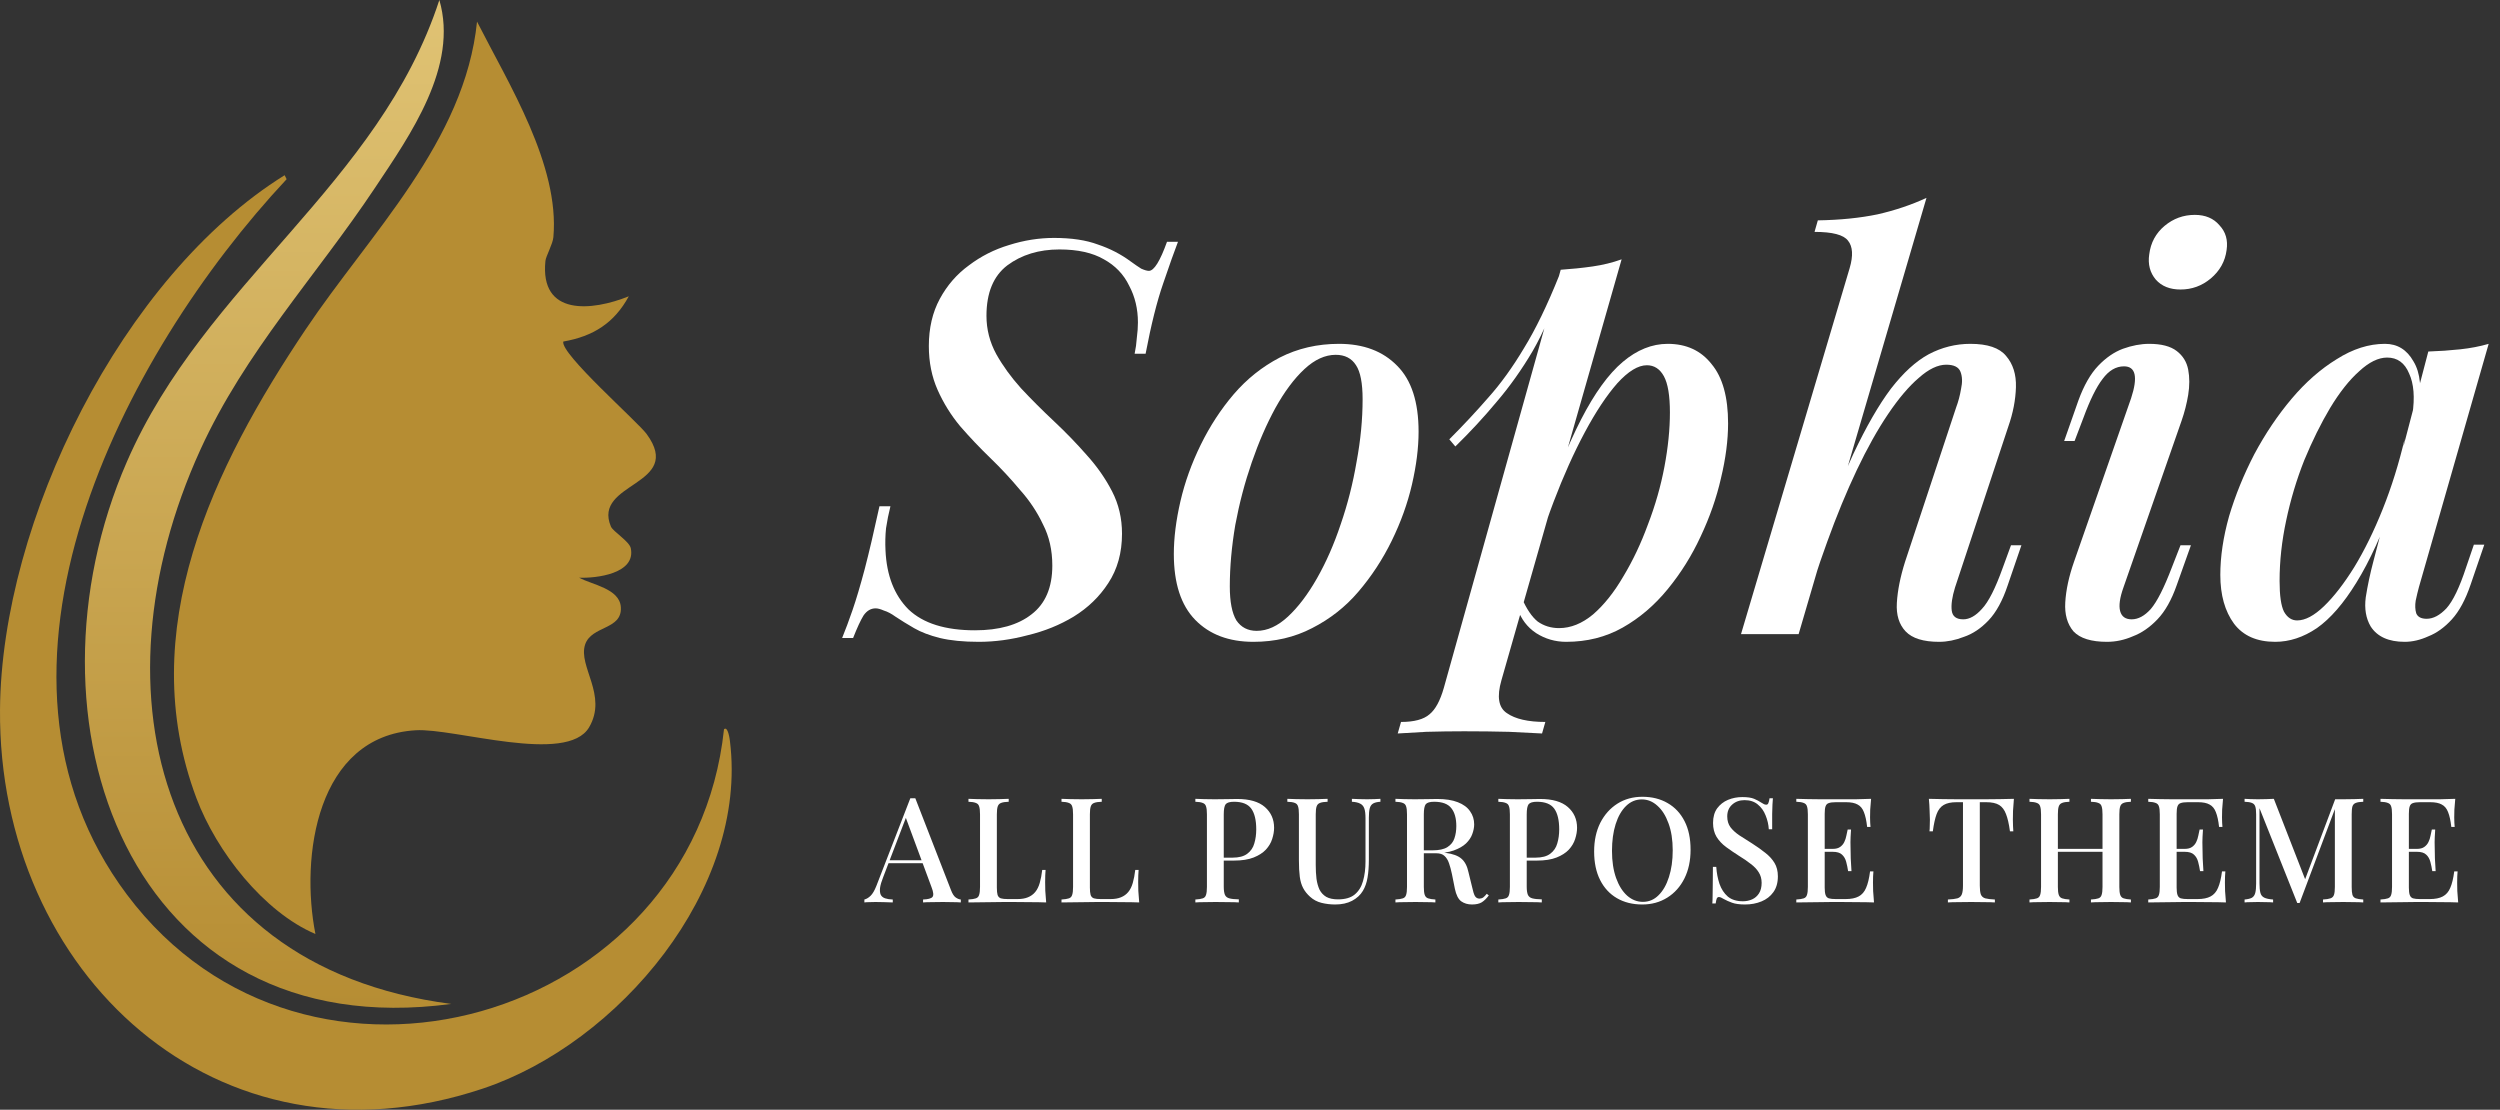
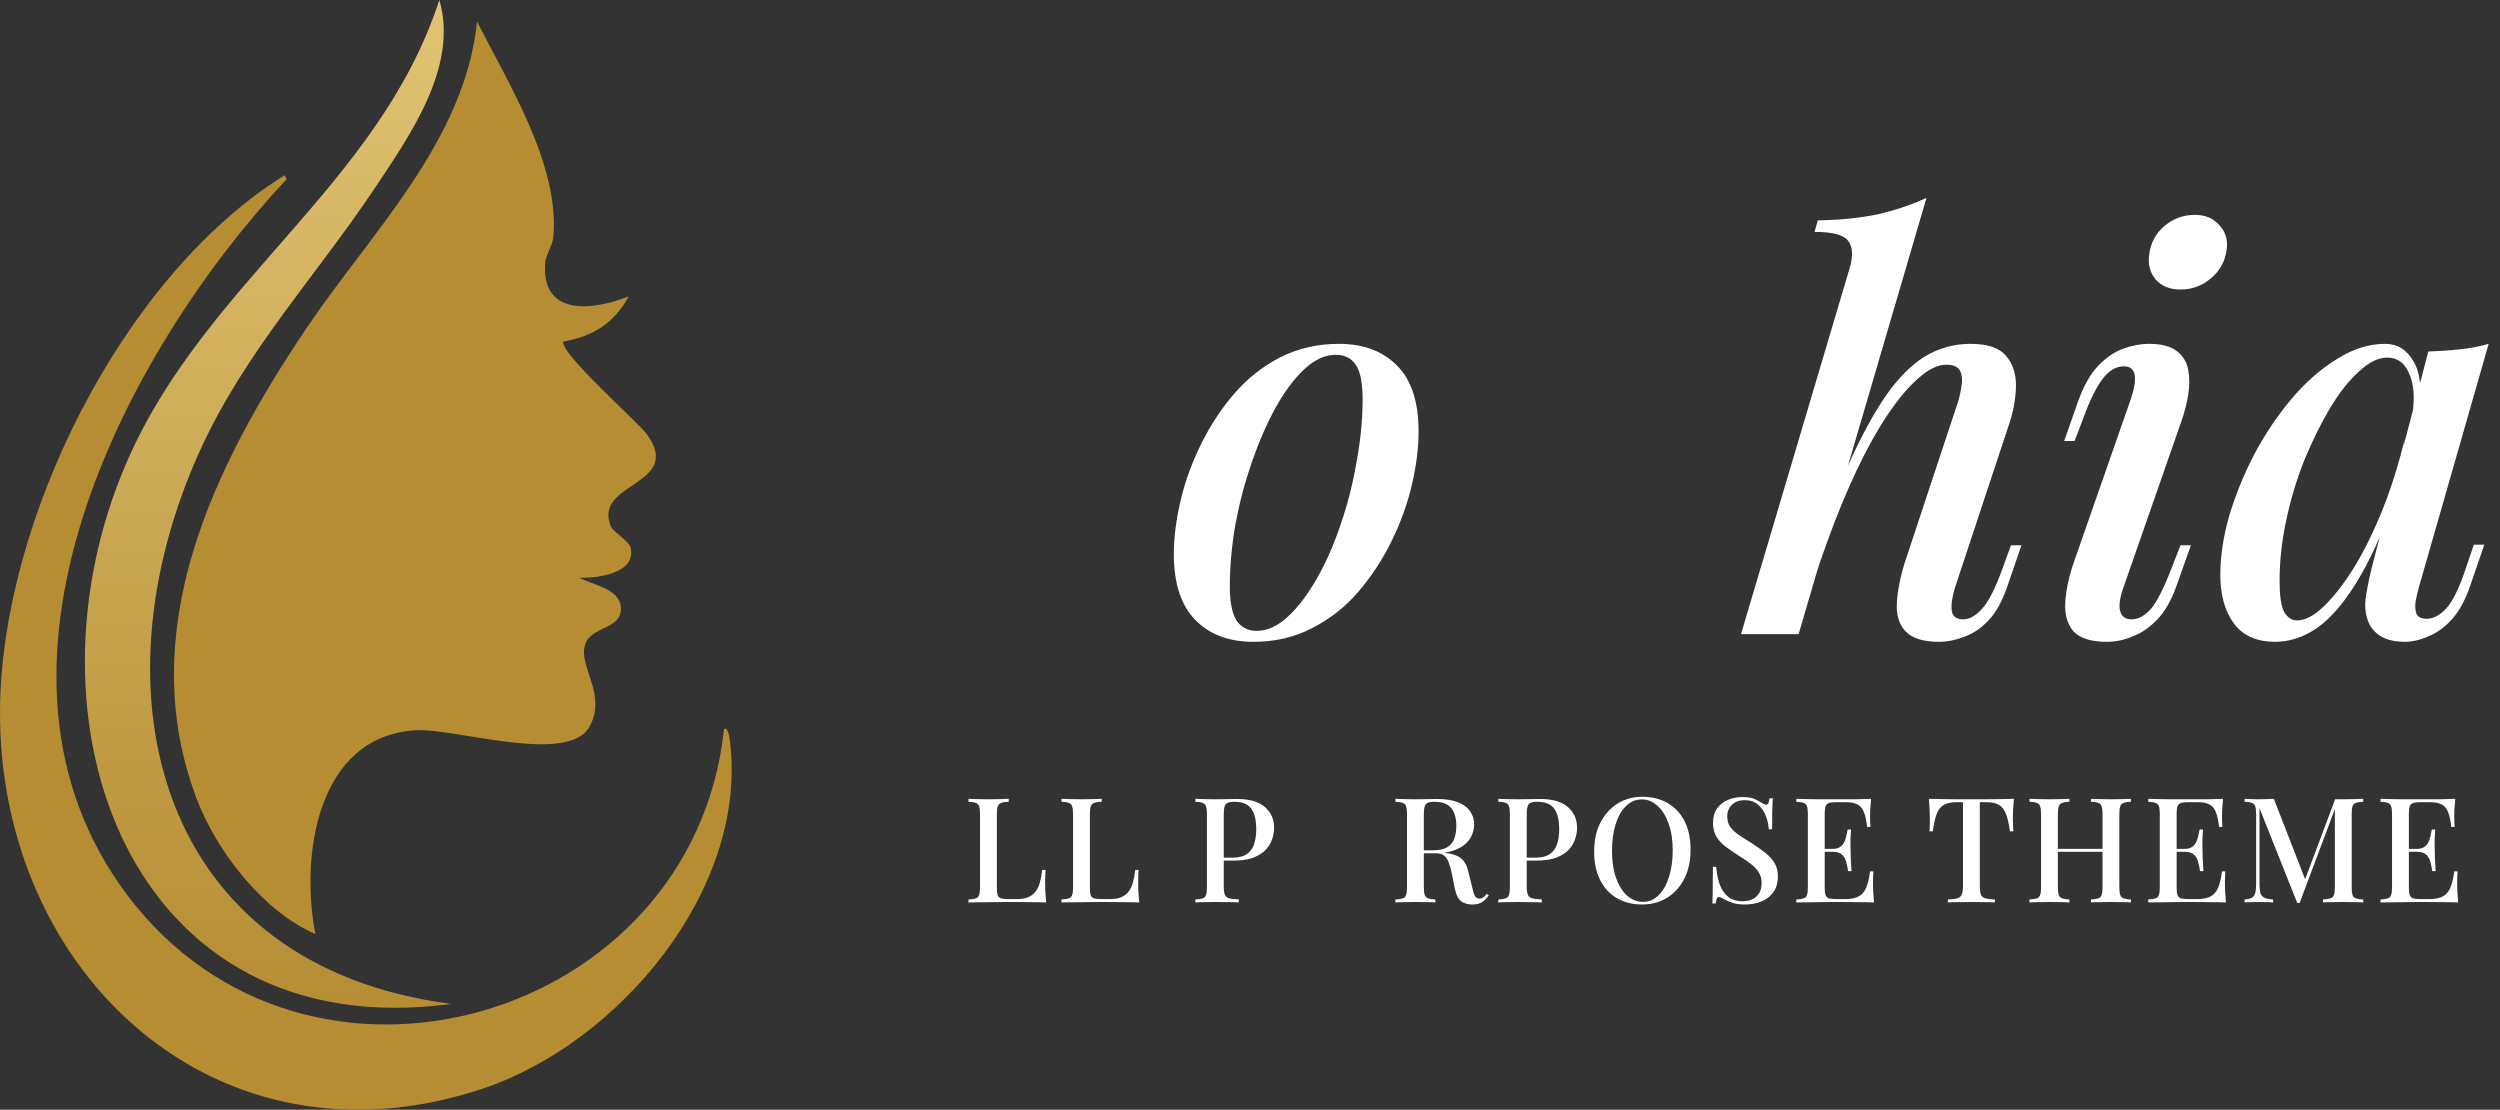
<svg xmlns="http://www.w3.org/2000/svg" width="205" height="91" viewBox="0 0 205 91" fill="none">
  <rect x="0" y="0" width="205" height="91" fill="#333333" stroke="none" />
  <path d="M201.331 65.504C201.299 65.808 201.275 66.104 201.259 66.392C201.251 66.672 201.247 66.888 201.247 67.04C201.247 67.192 201.251 67.336 201.259 67.472C201.267 67.608 201.275 67.72 201.283 67.808H201.007C200.951 67.296 200.863 66.892 200.743 66.596C200.631 66.3 200.459 66.092 200.227 65.972C200.003 65.844 199.687 65.78 199.279 65.78H198.451C198.195 65.78 197.999 65.804 197.863 65.852C197.735 65.892 197.647 65.98 197.599 66.116C197.551 66.244 197.527 66.448 197.527 66.728V72.776C197.527 73.048 197.551 73.252 197.599 73.388C197.647 73.524 197.735 73.616 197.863 73.664C197.999 73.704 198.195 73.724 198.451 73.724H199.231C199.687 73.724 200.047 73.652 200.311 73.508C200.583 73.364 200.787 73.128 200.923 72.8C201.067 72.472 201.175 72.024 201.247 71.456H201.523C201.499 71.688 201.487 71.992 201.487 72.368C201.487 72.528 201.491 72.76 201.499 73.064C201.515 73.368 201.539 73.68 201.571 74C201.163 73.984 200.703 73.976 200.191 73.976C199.679 73.968 199.223 73.964 198.823 73.964C198.639 73.964 198.403 73.964 198.115 73.964C197.827 73.964 197.515 73.968 197.179 73.976C196.851 73.976 196.515 73.98 196.171 73.988C195.835 73.988 195.511 73.992 195.199 74V73.76C195.471 73.744 195.675 73.712 195.811 73.664C195.947 73.616 196.035 73.52 196.075 73.376C196.123 73.232 196.147 73.016 196.147 72.728V66.776C196.147 66.48 196.123 66.264 196.075 66.128C196.035 65.984 195.943 65.888 195.799 65.84C195.663 65.784 195.463 65.752 195.199 65.744V65.504C195.511 65.512 195.835 65.52 196.171 65.528C196.515 65.528 196.851 65.532 197.179 65.54C197.515 65.54 197.827 65.54 198.115 65.54C198.403 65.54 198.639 65.54 198.823 65.54C199.191 65.54 199.607 65.54 200.071 65.54C200.543 65.532 200.963 65.52 201.331 65.504ZM199.339 69.608C199.339 69.608 199.339 69.648 199.339 69.728C199.339 69.808 199.339 69.848 199.339 69.848H197.167C197.167 69.848 197.167 69.808 197.167 69.728C197.167 69.648 197.167 69.608 197.167 69.608H199.339ZM199.687 68.024C199.655 68.48 199.639 68.828 199.639 69.068C199.647 69.308 199.651 69.528 199.651 69.728C199.651 69.928 199.655 70.148 199.663 70.388C199.671 70.628 199.691 70.976 199.723 71.432H199.447C199.407 71.168 199.355 70.916 199.291 70.676C199.227 70.428 199.111 70.228 198.943 70.076C198.783 69.924 198.531 69.848 198.187 69.848V69.608C198.443 69.608 198.643 69.556 198.787 69.452C198.939 69.348 199.055 69.212 199.135 69.044C199.215 68.876 199.271 68.704 199.303 68.528C199.343 68.344 199.379 68.176 199.411 68.024H199.687Z" fill="white" />
  <path d="M193.787 65.504V65.744C193.515 65.752 193.311 65.784 193.175 65.84C193.039 65.888 192.947 65.984 192.899 66.128C192.859 66.264 192.839 66.48 192.839 66.776V72.728C192.839 73.016 192.859 73.232 192.899 73.376C192.947 73.52 193.039 73.616 193.175 73.664C193.311 73.712 193.515 73.744 193.787 73.76V74C193.587 73.984 193.339 73.976 193.043 73.976C192.747 73.968 192.447 73.964 192.143 73.964C191.807 73.964 191.491 73.968 191.195 73.976C190.899 73.976 190.663 73.984 190.487 74V73.76C190.759 73.744 190.963 73.712 191.099 73.664C191.243 73.616 191.339 73.52 191.387 73.376C191.435 73.232 191.459 73.016 191.459 72.728V66.164L191.519 66.188L188.567 74.048H188.375L185.279 66.272V72.416C185.279 72.752 185.303 73.016 185.351 73.208C185.399 73.392 185.503 73.524 185.663 73.604C185.823 73.684 186.067 73.736 186.395 73.76V74C186.243 73.984 186.047 73.976 185.807 73.976C185.575 73.968 185.355 73.964 185.147 73.964C184.947 73.964 184.747 73.968 184.547 73.976C184.347 73.976 184.183 73.984 184.055 74V73.76C184.319 73.736 184.519 73.688 184.655 73.616C184.791 73.536 184.883 73.404 184.931 73.22C184.979 73.036 185.003 72.784 185.003 72.464V66.776C185.003 66.48 184.979 66.264 184.931 66.128C184.883 65.984 184.791 65.888 184.655 65.84C184.519 65.784 184.319 65.752 184.055 65.744V65.504C184.183 65.512 184.347 65.52 184.547 65.528C184.747 65.536 184.947 65.54 185.147 65.54C185.379 65.54 185.611 65.536 185.843 65.528C186.083 65.52 186.287 65.512 186.455 65.504L189.107 72.32L188.879 72.476L191.483 65.54C191.587 65.54 191.695 65.54 191.807 65.54C191.919 65.54 192.031 65.54 192.143 65.54C192.447 65.54 192.747 65.536 193.043 65.528C193.339 65.52 193.587 65.512 193.787 65.504Z" fill="white" />
  <path d="M182.288 65.504C182.256 65.808 182.232 66.104 182.216 66.392C182.208 66.672 182.204 66.888 182.204 67.04C182.204 67.192 182.208 67.336 182.216 67.472C182.224 67.608 182.232 67.72 182.24 67.808H181.964C181.908 67.296 181.82 66.892 181.7 66.596C181.588 66.3 181.416 66.092 181.184 65.972C180.96 65.844 180.644 65.78 180.236 65.78H179.408C179.152 65.78 178.956 65.804 178.82 65.852C178.692 65.892 178.604 65.98 178.556 66.116C178.508 66.244 178.484 66.448 178.484 66.728V72.776C178.484 73.048 178.508 73.252 178.556 73.388C178.604 73.524 178.692 73.616 178.82 73.664C178.956 73.704 179.152 73.724 179.408 73.724H180.188C180.644 73.724 181.004 73.652 181.268 73.508C181.54 73.364 181.744 73.128 181.88 72.8C182.024 72.472 182.132 72.024 182.204 71.456H182.48C182.456 71.688 182.444 71.992 182.444 72.368C182.444 72.528 182.448 72.76 182.456 73.064C182.472 73.368 182.496 73.68 182.528 74C182.12 73.984 181.66 73.976 181.148 73.976C180.636 73.968 180.18 73.964 179.78 73.964C179.596 73.964 179.36 73.964 179.072 73.964C178.784 73.964 178.472 73.968 178.136 73.976C177.808 73.976 177.472 73.98 177.128 73.988C176.792 73.988 176.468 73.992 176.156 74V73.76C176.428 73.744 176.632 73.712 176.768 73.664C176.904 73.616 176.992 73.52 177.032 73.376C177.08 73.232 177.104 73.016 177.104 72.728V66.776C177.104 66.48 177.08 66.264 177.032 66.128C176.992 65.984 176.9 65.888 176.756 65.84C176.62 65.784 176.42 65.752 176.156 65.744V65.504C176.468 65.512 176.792 65.52 177.128 65.528C177.472 65.528 177.808 65.532 178.136 65.54C178.472 65.54 178.784 65.54 179.072 65.54C179.36 65.54 179.596 65.54 179.78 65.54C180.148 65.54 180.564 65.54 181.028 65.54C181.5 65.532 181.92 65.52 182.288 65.504ZM180.296 69.608C180.296 69.608 180.296 69.648 180.296 69.728C180.296 69.808 180.296 69.848 180.296 69.848H178.124C178.124 69.848 178.124 69.808 178.124 69.728C178.124 69.648 178.124 69.608 178.124 69.608H180.296ZM180.644 68.024C180.612 68.48 180.596 68.828 180.596 69.068C180.604 69.308 180.608 69.528 180.608 69.728C180.608 69.928 180.612 70.148 180.62 70.388C180.628 70.628 180.648 70.976 180.68 71.432H180.404C180.364 71.168 180.312 70.916 180.248 70.676C180.184 70.428 180.068 70.228 179.9 70.076C179.74 69.924 179.488 69.848 179.144 69.848V69.608C179.4 69.608 179.6 69.556 179.744 69.452C179.896 69.348 180.012 69.212 180.092 69.044C180.172 68.876 180.228 68.704 180.26 68.528C180.3 68.344 180.336 68.176 180.368 68.024H180.644Z" fill="white" />
  <path d="M171.458 74V73.76C171.73 73.744 171.934 73.712 172.07 73.664C172.206 73.616 172.294 73.52 172.334 73.376C172.382 73.232 172.406 73.016 172.406 72.728V66.776C172.406 66.48 172.382 66.264 172.334 66.128C172.294 65.984 172.202 65.888 172.058 65.84C171.922 65.784 171.722 65.752 171.458 65.744V65.504C171.658 65.512 171.906 65.52 172.202 65.528C172.506 65.536 172.806 65.54 173.102 65.54C173.438 65.54 173.75 65.536 174.038 65.528C174.326 65.52 174.558 65.512 174.734 65.504V65.744C174.47 65.752 174.27 65.784 174.134 65.84C173.998 65.888 173.906 65.984 173.858 66.128C173.81 66.264 173.786 66.48 173.786 66.776V72.728C173.786 73.016 173.81 73.232 173.858 73.376C173.906 73.52 173.998 73.616 174.134 73.664C174.27 73.712 174.47 73.744 174.734 73.76V74C174.558 73.984 174.326 73.976 174.038 73.976C173.75 73.968 173.438 73.964 173.102 73.964C172.806 73.964 172.506 73.968 172.202 73.976C171.906 73.976 171.658 73.984 171.458 74ZM166.418 74V73.76C166.69 73.744 166.894 73.712 167.03 73.664C167.166 73.616 167.254 73.52 167.294 73.376C167.342 73.232 167.366 73.016 167.366 72.728V66.776C167.366 66.48 167.342 66.264 167.294 66.128C167.254 65.984 167.162 65.888 167.018 65.84C166.882 65.784 166.682 65.752 166.418 65.744V65.504C166.602 65.512 166.838 65.52 167.126 65.528C167.422 65.536 167.738 65.54 168.074 65.54C168.378 65.54 168.674 65.536 168.962 65.528C169.258 65.52 169.502 65.512 169.694 65.504V65.744C169.43 65.752 169.23 65.784 169.094 65.84C168.958 65.888 168.866 65.984 168.818 66.128C168.77 66.264 168.746 66.48 168.746 66.776V72.728C168.746 73.016 168.77 73.232 168.818 73.376C168.866 73.52 168.958 73.616 169.094 73.664C169.23 73.712 169.43 73.744 169.694 73.76V74C169.502 73.984 169.258 73.976 168.962 73.976C168.674 73.968 168.378 73.964 168.074 73.964C167.738 73.964 167.422 73.968 167.126 73.976C166.838 73.976 166.602 73.984 166.418 74ZM168.206 69.848V69.608H172.946V69.848H168.206Z" fill="white" />
  <path d="M165.14 65.504C165.108 65.84 165.084 66.168 165.068 66.488C165.06 66.8 165.056 67.04 165.056 67.208C165.056 67.392 165.06 67.568 165.068 67.736C165.076 67.904 165.084 68.048 165.092 68.168H164.816C164.736 67.568 164.628 67.096 164.492 66.752C164.364 66.408 164.176 66.16 163.928 66.008C163.68 65.856 163.324 65.78 162.86 65.78H162.344V72.62C162.344 72.94 162.372 73.18 162.428 73.34C162.492 73.5 162.612 73.608 162.788 73.664C162.972 73.712 163.236 73.744 163.58 73.76V74C163.356 73.984 163.068 73.976 162.716 73.976C162.364 73.968 162.004 73.964 161.636 73.964C161.252 73.964 160.888 73.968 160.544 73.976C160.208 73.976 159.936 73.984 159.728 74V73.76C160.072 73.744 160.332 73.712 160.508 73.664C160.684 73.608 160.804 73.5 160.868 73.34C160.932 73.18 160.964 72.94 160.964 72.62V65.78H160.436C159.988 65.78 159.636 65.856 159.38 66.008C159.124 66.16 158.932 66.408 158.804 66.752C158.676 67.096 158.572 67.568 158.492 68.168H158.216C158.232 68.048 158.24 67.904 158.24 67.736C158.248 67.568 158.252 67.392 158.252 67.208C158.252 67.04 158.244 66.8 158.228 66.488C158.22 66.168 158.2 65.84 158.168 65.504C158.512 65.512 158.888 65.52 159.296 65.528C159.704 65.536 160.116 65.54 160.532 65.54C160.948 65.54 161.324 65.54 161.66 65.54C161.996 65.54 162.368 65.54 162.776 65.54C163.184 65.54 163.596 65.536 164.012 65.528C164.428 65.52 164.804 65.512 165.14 65.504Z" fill="white" />
  <path d="M153.429 65.504C153.397 65.808 153.373 66.104 153.357 66.392C153.349 66.672 153.345 66.888 153.345 67.04C153.345 67.192 153.349 67.336 153.357 67.472C153.365 67.608 153.373 67.72 153.381 67.808H153.105C153.049 67.296 152.961 66.892 152.841 66.596C152.729 66.3 152.557 66.092 152.325 65.972C152.101 65.844 151.785 65.78 151.377 65.78H150.549C150.293 65.78 150.097 65.804 149.961 65.852C149.833 65.892 149.745 65.98 149.697 66.116C149.649 66.244 149.625 66.448 149.625 66.728V72.776C149.625 73.048 149.649 73.252 149.697 73.388C149.745 73.524 149.833 73.616 149.961 73.664C150.097 73.704 150.293 73.724 150.549 73.724H151.329C151.785 73.724 152.145 73.652 152.409 73.508C152.681 73.364 152.885 73.128 153.021 72.8C153.165 72.472 153.273 72.024 153.345 71.456H153.621C153.597 71.688 153.585 71.992 153.585 72.368C153.585 72.528 153.589 72.76 153.597 73.064C153.613 73.368 153.637 73.68 153.669 74C153.261 73.984 152.801 73.976 152.289 73.976C151.777 73.968 151.321 73.964 150.921 73.964C150.737 73.964 150.501 73.964 150.213 73.964C149.925 73.964 149.613 73.968 149.277 73.976C148.949 73.976 148.613 73.98 148.269 73.988C147.933 73.988 147.609 73.992 147.297 74V73.76C147.569 73.744 147.773 73.712 147.909 73.664C148.045 73.616 148.133 73.52 148.173 73.376C148.221 73.232 148.245 73.016 148.245 72.728V66.776C148.245 66.48 148.221 66.264 148.173 66.128C148.133 65.984 148.041 65.888 147.897 65.84C147.761 65.784 147.561 65.752 147.297 65.744V65.504C147.609 65.512 147.933 65.52 148.269 65.528C148.613 65.528 148.949 65.532 149.277 65.54C149.613 65.54 149.925 65.54 150.213 65.54C150.501 65.54 150.737 65.54 150.921 65.54C151.289 65.54 151.705 65.54 152.169 65.54C152.641 65.532 153.061 65.52 153.429 65.504ZM151.437 69.608C151.437 69.608 151.437 69.648 151.437 69.728C151.437 69.808 151.437 69.848 151.437 69.848H149.265C149.265 69.848 149.265 69.808 149.265 69.728C149.265 69.648 149.265 69.608 149.265 69.608H151.437ZM151.785 68.024C151.753 68.48 151.737 68.828 151.737 69.068C151.745 69.308 151.749 69.528 151.749 69.728C151.749 69.928 151.753 70.148 151.761 70.388C151.769 70.628 151.789 70.976 151.821 71.432H151.545C151.505 71.168 151.453 70.916 151.389 70.676C151.325 70.428 151.209 70.228 151.041 70.076C150.881 69.924 150.629 69.848 150.285 69.848V69.608C150.541 69.608 150.741 69.556 150.885 69.452C151.037 69.348 151.153 69.212 151.233 69.044C151.313 68.876 151.369 68.704 151.401 68.528C151.441 68.344 151.477 68.176 151.509 68.024H151.785Z" fill="white" />
  <path d="M142.87 65.36C143.294 65.36 143.618 65.408 143.842 65.504C144.066 65.6 144.262 65.704 144.43 65.816C144.526 65.872 144.602 65.916 144.658 65.948C144.722 65.972 144.782 65.984 144.838 65.984C144.918 65.984 144.974 65.94 145.006 65.852C145.046 65.764 145.078 65.632 145.102 65.456H145.378C145.37 65.6 145.358 65.772 145.342 65.972C145.334 66.164 145.326 66.42 145.318 66.74C145.318 67.06 145.318 67.48 145.318 68H145.042C145.018 67.608 144.93 67.228 144.778 66.86C144.634 66.492 144.418 66.192 144.13 65.96C143.85 65.728 143.49 65.612 143.05 65.612C142.642 65.612 142.302 65.736 142.03 65.984C141.766 66.224 141.634 66.544 141.634 66.944C141.634 67.296 141.722 67.592 141.898 67.832C142.074 68.064 142.314 68.284 142.618 68.492C142.93 68.692 143.282 68.916 143.674 69.164C144.074 69.42 144.434 69.676 144.754 69.932C145.074 70.18 145.326 70.456 145.51 70.76C145.694 71.064 145.786 71.432 145.786 71.864C145.786 72.384 145.662 72.816 145.414 73.16C145.174 73.496 144.85 73.748 144.442 73.916C144.034 74.084 143.586 74.168 143.098 74.168C142.65 74.168 142.294 74.12 142.03 74.024C141.766 73.928 141.542 73.828 141.358 73.724C141.182 73.612 141.046 73.556 140.95 73.556C140.87 73.556 140.81 73.6 140.77 73.688C140.738 73.776 140.71 73.908 140.686 74.084H140.41C140.426 73.908 140.434 73.704 140.434 73.472C140.442 73.232 140.446 72.92 140.446 72.536C140.454 72.152 140.458 71.668 140.458 71.084H140.734C140.766 71.58 140.854 72.044 140.998 72.476C141.15 72.908 141.378 73.256 141.682 73.52C141.994 73.776 142.406 73.904 142.918 73.904C143.19 73.904 143.442 73.852 143.674 73.748C143.906 73.644 144.094 73.48 144.238 73.256C144.382 73.032 144.454 72.744 144.454 72.392C144.454 72.064 144.374 71.776 144.214 71.528C144.062 71.28 143.846 71.052 143.566 70.844C143.294 70.628 142.974 70.408 142.606 70.184C142.23 69.944 141.878 69.704 141.55 69.464C141.222 69.224 140.958 68.944 140.758 68.624C140.566 68.304 140.47 67.924 140.47 67.484C140.47 66.996 140.582 66.596 140.806 66.284C141.038 65.972 141.334 65.74 141.694 65.588C142.062 65.436 142.454 65.36 142.87 65.36Z" fill="white" />
  <path d="M134.679 65.336C135.463 65.336 136.151 65.508 136.743 65.852C137.343 66.196 137.807 66.692 138.135 67.34C138.463 67.98 138.627 68.76 138.627 69.68C138.627 70.576 138.459 71.36 138.123 72.032C137.787 72.704 137.319 73.228 136.719 73.604C136.119 73.98 135.435 74.168 134.667 74.168C133.875 74.168 133.183 73.996 132.591 73.652C131.999 73.308 131.539 72.812 131.211 72.164C130.883 71.516 130.719 70.736 130.719 69.824C130.719 68.928 130.887 68.144 131.223 67.472C131.567 66.8 132.035 66.276 132.627 65.9C133.219 65.524 133.903 65.336 134.679 65.336ZM134.631 65.552C134.135 65.552 133.703 65.732 133.335 66.092C132.967 66.452 132.683 66.948 132.483 67.58C132.283 68.212 132.183 68.944 132.183 69.776C132.183 70.624 132.295 71.364 132.519 71.996C132.743 72.62 133.047 73.104 133.431 73.448C133.815 73.784 134.243 73.952 134.715 73.952C135.211 73.952 135.639 73.772 135.999 73.412C136.367 73.052 136.651 72.556 136.851 71.924C137.059 71.284 137.163 70.552 137.163 69.728C137.163 68.872 137.047 68.132 136.815 67.508C136.591 66.884 136.287 66.404 135.903 66.068C135.527 65.724 135.103 65.552 134.631 65.552Z" fill="white" />
  <path d="M122.863 65.504C123.047 65.512 123.283 65.52 123.571 65.528C123.867 65.536 124.159 65.54 124.447 65.54C124.831 65.54 125.195 65.536 125.539 65.528C125.891 65.52 126.139 65.516 126.283 65.516C127.299 65.516 128.059 65.736 128.563 66.176C129.067 66.616 129.319 67.184 129.319 67.88C129.319 68.168 129.267 68.472 129.163 68.792C129.067 69.104 128.895 69.396 128.647 69.668C128.399 69.932 128.063 70.148 127.639 70.316C127.215 70.484 126.675 70.568 126.019 70.568H124.843V70.328H125.899C126.435 70.328 126.843 70.22 127.123 70.004C127.411 69.788 127.603 69.504 127.699 69.152C127.803 68.8 127.855 68.42 127.855 68.012C127.855 67.252 127.719 66.684 127.447 66.308C127.175 65.932 126.703 65.744 126.031 65.744C125.687 65.744 125.459 65.812 125.347 65.948C125.243 66.084 125.191 66.36 125.191 66.776V72.704C125.191 73 125.223 73.224 125.287 73.376C125.351 73.52 125.471 73.616 125.647 73.664C125.823 73.712 126.083 73.74 126.427 73.748V74C126.211 73.984 125.931 73.976 125.587 73.976C125.243 73.968 124.887 73.964 124.519 73.964C124.199 73.964 123.891 73.968 123.595 73.976C123.307 73.976 123.063 73.984 122.863 74V73.76C123.135 73.744 123.339 73.712 123.475 73.664C123.611 73.616 123.699 73.52 123.739 73.376C123.787 73.232 123.811 73.016 123.811 72.728V66.776C123.811 66.48 123.787 66.264 123.739 66.128C123.699 65.984 123.607 65.888 123.463 65.84C123.327 65.784 123.127 65.752 122.863 65.744V65.504Z" fill="white" />
  <path d="M114.426 65.504C114.61 65.512 114.846 65.52 115.134 65.528C115.43 65.536 115.722 65.54 116.01 65.54C116.394 65.54 116.758 65.536 117.102 65.528C117.454 65.52 117.702 65.516 117.846 65.516C118.526 65.516 119.09 65.604 119.538 65.78C119.994 65.956 120.33 66.204 120.546 66.524C120.77 66.836 120.882 67.196 120.882 67.604C120.882 67.852 120.83 68.116 120.726 68.396C120.63 68.668 120.458 68.924 120.21 69.164C119.962 69.396 119.626 69.588 119.202 69.74C118.778 69.892 118.238 69.968 117.582 69.968H116.43V69.728H117.462C117.998 69.728 118.406 69.64 118.686 69.464C118.974 69.28 119.166 69.04 119.262 68.744C119.366 68.44 119.418 68.104 119.418 67.736C119.418 67.104 119.282 66.616 119.01 66.272C118.738 65.92 118.266 65.744 117.594 65.744C117.25 65.744 117.022 65.812 116.91 65.948C116.806 66.084 116.754 66.36 116.754 66.776V72.728C116.754 73.016 116.778 73.232 116.826 73.376C116.874 73.52 116.966 73.616 117.102 73.664C117.238 73.712 117.438 73.744 117.702 73.76V74C117.51 73.984 117.266 73.976 116.97 73.976C116.682 73.968 116.386 73.964 116.082 73.964C115.746 73.964 115.43 73.968 115.134 73.976C114.846 73.976 114.61 73.984 114.426 74V73.76C114.698 73.744 114.902 73.712 115.038 73.664C115.174 73.616 115.262 73.52 115.302 73.376C115.35 73.232 115.374 73.016 115.374 72.728V66.776C115.374 66.48 115.35 66.264 115.302 66.128C115.262 65.984 115.17 65.888 115.026 65.84C114.89 65.784 114.69 65.752 114.426 65.744V65.504ZM116.454 69.764C116.862 69.78 117.19 69.8 117.438 69.824C117.686 69.84 117.894 69.856 118.062 69.872C118.23 69.888 118.386 69.908 118.53 69.932C119.13 70.012 119.566 70.172 119.838 70.412C120.118 70.652 120.31 71.02 120.414 71.516L120.714 72.74C120.786 73.084 120.862 73.328 120.942 73.472C121.03 73.616 121.158 73.688 121.326 73.688C121.454 73.68 121.558 73.644 121.638 73.58C121.726 73.508 121.818 73.412 121.914 73.292L122.082 73.424C121.898 73.672 121.706 73.86 121.506 73.988C121.306 74.108 121.038 74.168 120.702 74.168C120.358 74.168 120.062 74.08 119.814 73.904C119.574 73.72 119.402 73.376 119.298 72.872L119.058 71.672C118.986 71.328 118.906 71.032 118.818 70.784C118.73 70.528 118.606 70.328 118.446 70.184C118.294 70.04 118.07 69.968 117.774 69.968H116.478L116.454 69.764Z" fill="white" />
-   <path d="M113.195 65.504V65.744C112.931 65.76 112.731 65.808 112.595 65.888C112.459 65.968 112.367 66.1 112.319 66.284C112.271 66.46 112.247 66.712 112.247 67.04V70.508C112.247 71.052 112.211 71.536 112.139 71.96C112.067 72.384 111.939 72.748 111.755 73.052C111.555 73.388 111.259 73.66 110.867 73.868C110.483 74.068 110.023 74.168 109.487 74.168C109.103 74.168 108.731 74.124 108.371 74.036C108.011 73.948 107.695 73.78 107.423 73.532C107.183 73.316 106.995 73.08 106.859 72.824C106.723 72.568 106.631 72.26 106.583 71.9C106.535 71.532 106.511 71.08 106.511 70.544V66.776C106.511 66.48 106.487 66.264 106.439 66.128C106.399 65.984 106.311 65.888 106.175 65.84C106.039 65.784 105.835 65.752 105.562 65.744V65.504C105.747 65.512 105.983 65.52 106.271 65.528C106.567 65.536 106.883 65.54 107.219 65.54C107.523 65.54 107.823 65.536 108.119 65.528C108.423 65.52 108.671 65.512 108.863 65.504V65.744C108.591 65.752 108.383 65.784 108.239 65.84C108.103 65.888 108.011 65.984 107.963 66.128C107.915 66.264 107.891 66.48 107.891 66.776V70.928C107.891 71.336 107.911 71.712 107.951 72.056C107.999 72.4 108.083 72.7 108.203 72.956C108.331 73.204 108.515 73.4 108.755 73.544C109.003 73.68 109.323 73.748 109.715 73.748C110.307 73.748 110.763 73.616 111.083 73.352C111.411 73.08 111.639 72.712 111.767 72.248C111.903 71.776 111.971 71.24 111.971 70.64V67.088C111.971 66.744 111.939 66.48 111.875 66.296C111.811 66.112 111.699 65.98 111.539 65.9C111.379 65.812 111.151 65.76 110.855 65.744V65.504C111.007 65.512 111.203 65.52 111.443 65.528C111.683 65.536 111.903 65.54 112.103 65.54C112.311 65.54 112.511 65.536 112.703 65.528C112.903 65.52 113.067 65.512 113.195 65.504Z" fill="white" />
  <path d="M98.019 65.504C98.204 65.512 98.439 65.52 98.728 65.528C99.023 65.536 99.316 65.54 99.603 65.54C99.987 65.54 100.352 65.536 100.696 65.528C101.048 65.52 101.296 65.516 101.44 65.516C102.456 65.516 103.216 65.736 103.72 66.176C104.224 66.616 104.476 67.184 104.476 67.88C104.476 68.168 104.424 68.472 104.32 68.792C104.224 69.104 104.052 69.396 103.804 69.668C103.556 69.932 103.22 70.148 102.796 70.316C102.372 70.484 101.832 70.568 101.176 70.568H99.999V70.328H101.056C101.592 70.328 102 70.22 102.28 70.004C102.568 69.788 102.76 69.504 102.856 69.152C102.96 68.8 103.012 68.42 103.012 68.012C103.012 67.252 102.876 66.684 102.604 66.308C102.332 65.932 101.86 65.744 101.188 65.744C100.844 65.744 100.616 65.812 100.504 65.948C100.4 66.084 100.348 66.36 100.348 66.776V72.704C100.348 73 100.38 73.224 100.444 73.376C100.508 73.52 100.628 73.616 100.804 73.664C100.98 73.712 101.24 73.74 101.584 73.748V74C101.368 73.984 101.088 73.976 100.744 73.976C100.4 73.968 100.044 73.964 99.675 73.964C99.356 73.964 99.047 73.968 98.751 73.976C98.463 73.976 98.219 73.984 98.019 74V73.76C98.291 73.744 98.496 73.712 98.632 73.664C98.767 73.616 98.856 73.52 98.895 73.376C98.944 73.232 98.968 73.016 98.968 72.728V66.776C98.968 66.48 98.944 66.264 98.895 66.128C98.856 65.984 98.763 65.888 98.62 65.84C98.484 65.784 98.284 65.752 98.019 65.744V65.504Z" fill="white" />
  <path d="M90.343 65.504V65.744C90.071 65.752 89.863 65.784 89.719 65.84C89.583 65.888 89.491 65.984 89.443 66.128C89.395 66.264 89.371 66.48 89.371 66.776V72.776C89.371 73.048 89.391 73.252 89.431 73.388C89.479 73.524 89.567 73.616 89.695 73.664C89.831 73.704 90.023 73.724 90.271 73.724H91.051C91.395 73.724 91.683 73.676 91.915 73.58C92.155 73.484 92.355 73.34 92.515 73.148C92.675 72.956 92.799 72.708 92.887 72.404C92.975 72.1 93.043 71.744 93.091 71.336H93.367C93.343 71.592 93.331 71.928 93.331 72.344C93.331 72.504 93.335 72.74 93.343 73.052C93.359 73.356 93.383 73.672 93.415 74C93.007 73.984 92.547 73.976 92.035 73.976C91.523 73.968 91.067 73.964 90.667 73.964C90.483 73.964 90.247 73.964 89.959 73.964C89.671 73.964 89.359 73.968 89.023 73.976C88.695 73.976 88.359 73.98 88.015 73.988C87.679 73.988 87.355 73.992 87.043 74V73.76C87.315 73.744 87.519 73.712 87.655 73.664C87.791 73.616 87.879 73.52 87.919 73.376C87.967 73.232 87.991 73.016 87.991 72.728V66.776C87.991 66.48 87.967 66.264 87.919 66.128C87.879 65.984 87.787 65.888 87.643 65.84C87.507 65.784 87.307 65.752 87.043 65.744V65.504C87.227 65.512 87.463 65.52 87.751 65.528C88.047 65.536 88.363 65.54 88.699 65.54C89.003 65.54 89.303 65.536 89.599 65.528C89.903 65.52 90.151 65.512 90.343 65.504Z" fill="white" />
  <path d="M82.714 65.504V65.744C82.442 65.752 82.234 65.784 82.09 65.84C81.954 65.888 81.862 65.984 81.814 66.128C81.766 66.264 81.742 66.48 81.742 66.776V72.776C81.742 73.048 81.762 73.252 81.802 73.388C81.85 73.524 81.938 73.616 82.066 73.664C82.202 73.704 82.394 73.724 82.642 73.724H83.422C83.766 73.724 84.054 73.676 84.286 73.58C84.526 73.484 84.726 73.34 84.886 73.148C85.046 72.956 85.17 72.708 85.258 72.404C85.346 72.1 85.414 71.744 85.462 71.336H85.738C85.714 71.592 85.702 71.928 85.702 72.344C85.702 72.504 85.706 72.74 85.714 73.052C85.73 73.356 85.754 73.672 85.786 74C85.378 73.984 84.918 73.976 84.406 73.976C83.894 73.968 83.438 73.964 83.038 73.964C82.854 73.964 82.618 73.964 82.33 73.964C82.042 73.964 81.73 73.968 81.394 73.976C81.066 73.976 80.73 73.98 80.386 73.988C80.05 73.988 79.726 73.992 79.414 74V73.76C79.686 73.744 79.89 73.712 80.026 73.664C80.162 73.616 80.25 73.52 80.29 73.376C80.338 73.232 80.362 73.016 80.362 72.728V66.776C80.362 66.48 80.338 66.264 80.29 66.128C80.25 65.984 80.158 65.888 80.014 65.84C79.878 65.784 79.678 65.752 79.414 65.744V65.504C79.598 65.512 79.834 65.52 80.122 65.528C80.418 65.536 80.734 65.54 81.07 65.54C81.374 65.54 81.674 65.536 81.97 65.528C82.274 65.52 82.522 65.512 82.714 65.504Z" fill="white" />
-   <path d="M75.055 65.456L77.983 72.992C78.095 73.288 78.223 73.488 78.367 73.592C78.519 73.696 78.659 73.752 78.787 73.76V74C78.595 73.984 78.367 73.976 78.103 73.976C77.847 73.968 77.587 73.964 77.323 73.964C76.987 73.964 76.675 73.968 76.387 73.976C76.099 73.976 75.867 73.984 75.691 74V73.76C76.099 73.744 76.355 73.676 76.459 73.556C76.571 73.428 76.547 73.16 76.387 72.752L74.227 66.92L74.419 66.704L72.427 71.912C72.283 72.272 72.195 72.572 72.163 72.812C72.139 73.052 72.159 73.24 72.223 73.376C72.295 73.512 72.415 73.608 72.583 73.664C72.751 73.72 72.959 73.752 73.207 73.76V74C72.967 73.984 72.723 73.976 72.475 73.976C72.235 73.968 72.007 73.964 71.791 73.964C71.599 73.964 71.427 73.968 71.275 73.976C71.131 73.976 70.999 73.984 70.879 74V73.76C71.047 73.72 71.215 73.62 71.383 73.46C71.551 73.3 71.711 73.028 71.863 72.644L74.647 65.456C74.711 65.456 74.779 65.456 74.851 65.456C74.923 65.456 74.991 65.456 75.055 65.456ZM76.315 70.544V70.784H72.739L72.859 70.544H76.315Z" fill="white" />
  <path d="M188.366 50.875C189.026 50.875 189.761 50.485 190.571 49.705C191.381 48.925 192.206 47.86 193.046 46.51C193.886 45.13 194.666 43.54 195.386 41.74C196.106 39.94 196.706 38.02 197.186 35.98L196.376 40.885C195.356 43.735 194.306 46.03 193.226 47.77C192.176 49.48 191.096 50.725 189.986 51.505C188.876 52.255 187.736 52.63 186.566 52.63C185.066 52.63 183.941 52.135 183.191 51.145C182.441 50.125 182.066 48.79 182.066 47.14C182.066 45.64 182.306 44.035 182.786 42.325C183.296 40.615 183.986 38.92 184.856 37.24C185.756 35.56 186.776 34.045 187.916 32.695C189.056 31.345 190.286 30.265 191.606 29.455C192.926 28.615 194.246 28.195 195.566 28.195C196.586 28.195 197.366 28.675 197.906 29.635C198.476 30.565 198.611 31.93 198.311 33.73L197.816 34C198.026 32.59 197.936 31.465 197.546 30.625C197.186 29.755 196.586 29.32 195.746 29.32C195.026 29.32 194.261 29.695 193.451 30.445C192.641 31.165 191.846 32.17 191.066 33.46C190.316 34.72 189.611 36.145 188.951 37.735C188.321 39.325 187.826 40.975 187.466 42.685C187.106 44.365 186.926 46.015 186.926 47.635C186.926 48.835 187.046 49.675 187.286 50.155C187.556 50.635 187.916 50.875 188.366 50.875ZM199.121 28.825C200.021 28.795 200.891 28.735 201.731 28.645C202.571 28.555 203.351 28.405 204.071 28.195L198.356 48.13C198.266 48.46 198.176 48.835 198.086 49.255C198.026 49.645 198.041 49.99 198.131 50.29C198.251 50.59 198.536 50.74 198.986 50.74C199.526 50.74 200.066 50.455 200.606 49.885C201.146 49.285 201.686 48.16 202.226 46.51L202.856 44.665H203.711L202.586 47.95C202.166 49.18 201.656 50.125 201.056 50.785C200.456 51.445 199.811 51.91 199.121 52.18C198.461 52.48 197.816 52.63 197.186 52.63C195.866 52.63 194.936 52.21 194.396 51.37C194.006 50.71 193.871 49.915 193.991 48.985C194.141 48.025 194.351 47.035 194.621 46.015L199.121 28.825Z" fill="white" />
  <path d="M176.237 20.86C176.357 19.9 176.777 19.12 177.497 18.52C178.217 17.92 179.042 17.62 179.972 17.62C180.842 17.62 181.517 17.905 181.997 18.475C182.507 19.015 182.702 19.69 182.582 20.5C182.462 21.43 182.027 22.21 181.277 22.84C180.557 23.44 179.732 23.74 178.802 23.74C177.932 23.74 177.257 23.47 176.777 22.93C176.297 22.36 176.117 21.67 176.237 20.86ZM174.752 32.65C175.322 30.91 175.127 30.04 174.167 30.04C173.507 30.04 172.922 30.385 172.412 31.075C171.902 31.735 171.377 32.8 170.837 34.27L170.117 36.16H169.262L170.432 32.83C170.882 31.6 171.422 30.655 172.052 29.995C172.682 29.335 173.357 28.87 174.077 28.6C174.827 28.33 175.547 28.195 176.237 28.195C177.227 28.195 177.977 28.39 178.487 28.78C178.997 29.17 179.312 29.68 179.432 30.31C179.552 30.94 179.552 31.63 179.432 32.38C179.312 33.1 179.132 33.805 178.892 34.495L174.122 48.175C173.822 49.015 173.732 49.66 173.852 50.11C173.972 50.56 174.287 50.785 174.797 50.785C175.337 50.785 175.862 50.5 176.372 49.93C176.882 49.33 177.452 48.205 178.082 46.555L178.802 44.71H179.657L178.487 47.995C178.067 49.195 177.542 50.125 176.912 50.785C176.282 51.445 175.607 51.91 174.887 52.18C174.197 52.48 173.492 52.63 172.772 52.63C171.482 52.63 170.567 52.345 170.027 51.775C169.517 51.175 169.292 50.38 169.352 49.39C169.412 48.37 169.652 47.26 170.072 46.06L174.752 32.65Z" fill="white" />
  <path d="M147.487 52H142.762L151.672 21.985C151.972 20.965 151.927 20.215 151.537 19.735C151.177 19.255 150.262 19.015 148.792 19.015L149.062 18.07C150.892 18.04 152.527 17.875 153.967 17.575C155.407 17.245 156.742 16.795 157.972 16.225L147.487 52ZM148.702 45.385C149.872 42.145 150.967 39.415 151.987 37.195C153.037 34.975 154.057 33.205 155.047 31.885C156.067 30.565 157.102 29.62 158.152 29.05C159.232 28.48 160.372 28.195 161.572 28.195C162.982 28.195 163.957 28.525 164.497 29.185C165.067 29.845 165.337 30.7 165.307 31.75C165.277 32.8 165.067 33.88 164.677 34.99L160.312 48.175C160.072 48.955 159.982 49.585 160.042 50.065C160.102 50.545 160.417 50.785 160.987 50.785C161.497 50.785 162.007 50.5 162.517 49.93C163.057 49.36 163.627 48.235 164.227 46.555L164.902 44.71H165.757L164.632 47.995C164.212 49.255 163.687 50.215 163.057 50.875C162.427 51.535 161.752 51.985 161.032 52.225C160.342 52.495 159.667 52.63 159.007 52.63C157.717 52.63 156.802 52.345 156.262 51.775C155.722 51.205 155.482 50.425 155.542 49.435C155.602 48.415 155.827 47.29 156.217 46.06L160.402 33.415C160.582 32.935 160.717 32.425 160.807 31.885C160.927 31.345 160.912 30.88 160.762 30.49C160.612 30.1 160.222 29.905 159.592 29.905C158.902 29.905 158.152 30.265 157.342 30.985C156.532 31.675 155.692 32.665 154.822 33.955C153.952 35.245 153.097 36.775 152.257 38.545C151.417 40.315 150.607 42.28 149.827 44.44C149.047 46.57 148.327 48.835 147.667 51.235L148.702 45.385Z" fill="white" />
-   <path d="M135.043 29.95C134.323 29.95 133.513 30.445 132.613 31.435C131.743 32.425 130.858 33.76 129.958 35.44C129.058 37.12 128.203 39.025 127.393 41.155C126.583 43.285 125.908 45.49 125.368 47.77L126.178 43C127.378 39.43 128.533 36.565 129.643 34.405C130.753 32.245 131.893 30.67 133.063 29.68C134.233 28.69 135.463 28.195 136.753 28.195C138.283 28.195 139.483 28.75 140.353 29.86C141.253 30.94 141.703 32.56 141.703 34.72C141.703 36.1 141.508 37.6 141.118 39.22C140.758 40.81 140.203 42.4 139.453 43.99C138.733 45.55 137.833 46.99 136.753 48.31C135.673 49.63 134.443 50.68 133.063 51.46C131.683 52.24 130.138 52.63 128.428 52.63C127.528 52.63 126.703 52.39 125.953 51.91C125.233 51.43 124.723 50.755 124.423 49.885L124.783 49.03C125.173 49.93 125.608 50.575 126.088 50.965C126.598 51.325 127.183 51.505 127.843 51.505C128.803 51.505 129.733 51.13 130.633 50.38C131.533 49.6 132.358 48.565 133.108 47.275C133.888 45.985 134.563 44.56 135.133 43C135.733 41.44 136.183 39.865 136.483 38.275C136.783 36.685 136.933 35.2 136.933 33.82C136.933 32.44 136.768 31.45 136.438 30.85C136.108 30.25 135.643 29.95 135.043 29.95ZM127.978 22.12C128.878 22.06 129.748 21.97 130.588 21.85C131.428 21.73 132.223 21.535 132.973 21.265L123.118 55.78C122.728 57.13 122.878 58.03 123.568 58.48C124.258 58.96 125.308 59.2 126.718 59.2L126.448 60.145C125.818 60.115 124.918 60.07 123.748 60.01C122.578 59.98 121.348 59.965 120.058 59.965C119.038 59.965 118.003 59.98 116.953 60.01C115.903 60.07 115.123 60.115 114.613 60.145L114.883 59.2C115.963 59.2 116.743 58.99 117.223 58.57C117.703 58.18 118.093 57.46 118.393 56.41L127.978 22.12ZM118.843 36.025C119.983 34.885 121.048 33.745 122.038 32.605C123.058 31.465 124.033 30.115 124.963 28.555C125.923 26.995 126.883 25.015 127.843 22.615L127.978 23.335C127.348 25.405 126.583 27.22 125.683 28.78C124.783 30.31 123.793 31.705 122.713 32.965C121.663 34.225 120.538 35.44 119.338 36.61L118.843 36.025Z" fill="white" />
  <path d="M109.529 29.095C108.659 29.095 107.804 29.485 106.964 30.265C106.124 31.045 105.329 32.11 104.579 33.46C103.859 34.78 103.214 36.265 102.644 37.915C102.074 39.565 101.624 41.275 101.294 43.045C100.994 44.815 100.844 46.495 100.844 48.085C100.844 49.345 101.024 50.275 101.384 50.875C101.774 51.445 102.329 51.73 103.049 51.73C103.919 51.73 104.774 51.34 105.614 50.56C106.454 49.78 107.249 48.73 107.999 47.41C108.749 46.09 109.394 44.62 109.934 43C110.504 41.35 110.939 39.64 111.239 37.87C111.569 36.1 111.734 34.39 111.734 32.74C111.734 31.42 111.554 30.49 111.194 29.95C110.834 29.38 110.279 29.095 109.529 29.095ZM96.254 45.43C96.254 44.11 96.434 42.67 96.794 41.11C97.154 39.55 97.709 38.005 98.459 36.475C99.209 34.945 100.109 33.565 101.159 32.335C102.239 31.075 103.499 30.07 104.939 29.32C106.409 28.57 108.029 28.195 109.799 28.195C111.809 28.195 113.399 28.795 114.569 29.995C115.739 31.165 116.324 32.965 116.324 35.395C116.324 36.715 116.144 38.155 115.784 39.715C115.424 41.275 114.869 42.82 114.119 44.35C113.369 45.88 112.454 47.275 111.374 48.535C110.324 49.765 109.064 50.755 107.594 51.505C106.154 52.255 104.549 52.63 102.779 52.63C100.769 52.63 99.179 52.03 98.009 50.83C96.839 49.63 96.254 47.83 96.254 45.43Z" fill="white" />
-   <path d="M96.595 19.825C96.295 20.605 95.89 21.745 95.38 23.245C94.87 24.715 94.39 26.635 93.94 29.005H93.04C93.13 28.585 93.19 28.15 93.22 27.7C93.28 27.25 93.31 26.83 93.31 26.44C93.31 25.33 93.07 24.325 92.59 23.425C92.14 22.495 91.45 21.775 90.52 21.265C89.59 20.725 88.375 20.455 86.875 20.455C85.195 20.455 83.77 20.89 82.6 21.76C81.46 22.63 80.89 24.01 80.89 25.9C80.89 27.01 81.16 28.06 81.7 29.05C82.24 30.01 82.915 30.94 83.725 31.84C84.565 32.74 85.465 33.64 86.425 34.54C87.385 35.44 88.285 36.37 89.125 37.33C89.965 38.26 90.655 39.25 91.195 40.3C91.735 41.35 92.005 42.505 92.005 43.765C92.005 45.325 91.63 46.675 90.88 47.815C90.16 48.925 89.215 49.84 88.045 50.56C86.905 51.25 85.645 51.76 84.265 52.09C82.915 52.45 81.58 52.63 80.26 52.63C79 52.63 77.935 52.525 77.065 52.315C76.225 52.105 75.52 51.835 74.95 51.505C74.38 51.175 73.87 50.86 73.42 50.56C73.09 50.32 72.775 50.155 72.475 50.065C72.205 49.945 71.98 49.885 71.8 49.885C71.41 49.885 71.08 50.08 70.81 50.47C70.57 50.86 70.285 51.475 69.955 52.315H69.055C69.325 51.655 69.61 50.89 69.91 50.02C70.21 49.15 70.54 48.04 70.9 46.69C71.26 45.31 71.665 43.585 72.115 41.515H73.015C72.865 42.115 72.745 42.715 72.655 43.315C72.595 43.915 72.58 44.515 72.61 45.115C72.7 47.185 73.33 48.805 74.5 49.975C75.7 51.115 77.515 51.685 79.945 51.685C81.925 51.685 83.47 51.25 84.58 50.38C85.72 49.51 86.29 48.175 86.29 46.375C86.29 45.115 86.035 43.99 85.525 43C85.045 41.98 84.415 41.035 83.635 40.165C82.885 39.265 82.075 38.395 81.205 37.555C80.335 36.715 79.51 35.845 78.73 34.945C77.98 34.045 77.365 33.055 76.885 31.975C76.405 30.895 76.165 29.695 76.165 28.375C76.165 26.905 76.465 25.615 77.065 24.505C77.665 23.395 78.46 22.48 79.45 21.76C80.44 21.01 81.535 20.455 82.735 20.095C83.965 19.705 85.195 19.51 86.425 19.51C87.865 19.51 89.065 19.69 90.025 20.05C91.015 20.38 91.915 20.845 92.725 21.445C93.055 21.685 93.34 21.88 93.58 22.03C93.85 22.15 94.06 22.21 94.21 22.21C94.63 22.21 95.125 21.415 95.695 19.825H96.595Z" fill="white" />
  <g clip-path="url(#clip0_2912_5890)">
    <path d="M36.027 0C37.61 5.438 33.654 11.046 30.741 15.414C25.929 22.638 20.109 28.815 16.428 36.883C7.326 56.845 12.929 79.198 37 82.322C10.491 85.87 1.224 58.933 10.409 37.854C16.832 23.103 31.069 15.204 36.027 0Z" fill="url(#paint0_linear_2912_5890)" />
    <path d="M39.117 1.774C41.696 6.858 45.904 13.535 45.377 19.451C45.33 20.009 44.767 20.998 44.726 21.388C44.252 25.954 48.542 25.512 51.56 24.296C50.37 26.495 48.63 27.582 46.191 28.007C45.922 28.99 52.281 34.574 53.026 35.592C56.138 39.849 48.548 39.512 50.095 43.177C50.271 43.59 51.607 44.392 51.724 44.951C52.164 47.05 48.876 47.428 47.493 47.37C48.518 47.946 50.816 48.255 50.91 49.79C51.027 51.663 48.501 51.285 47.979 52.855C47.387 54.653 49.849 57.008 48.307 59.638C46.49 62.726 37.271 59.684 34.077 59.882C25.959 60.37 24.611 70.253 25.865 76.587C21.634 74.79 17.748 69.822 16.107 65.448C10.943 51.692 17.513 38.267 25.051 27.03C30.337 19.143 38.121 11.61 39.117 1.769V1.774Z" fill="#B68D33" />
    <path d="M23.34 14.367L23.504 14.693C10 29.135 -3.328 55.036 10.41 73.359C25.128 92.99 56.824 83.741 59.368 59.8C59.696 59.486 59.849 60.696 59.855 60.772C61.367 72.928 50.729 85.539 39.604 89.261C17.719 96.578 -0.157 79.745 0.001 58.189C0.118 42.734 9.988 22.667 23.34 14.367Z" fill="#B68D33" />
  </g>
  <defs>
    <linearGradient id="paint0_linear_2912_5890" x1="21.981" y1="0" x2="21.981" y2="82.639" gradientUnits="userSpaceOnUse">
      <stop stop-color="#E0C374" />
      <stop offset="1" stop-color="#B68D33" />
    </linearGradient>
    <clipPath id="clip0_2912_5890">
      <rect width="60" height="91" fill="white" />
    </clipPath>
  </defs>
</svg>